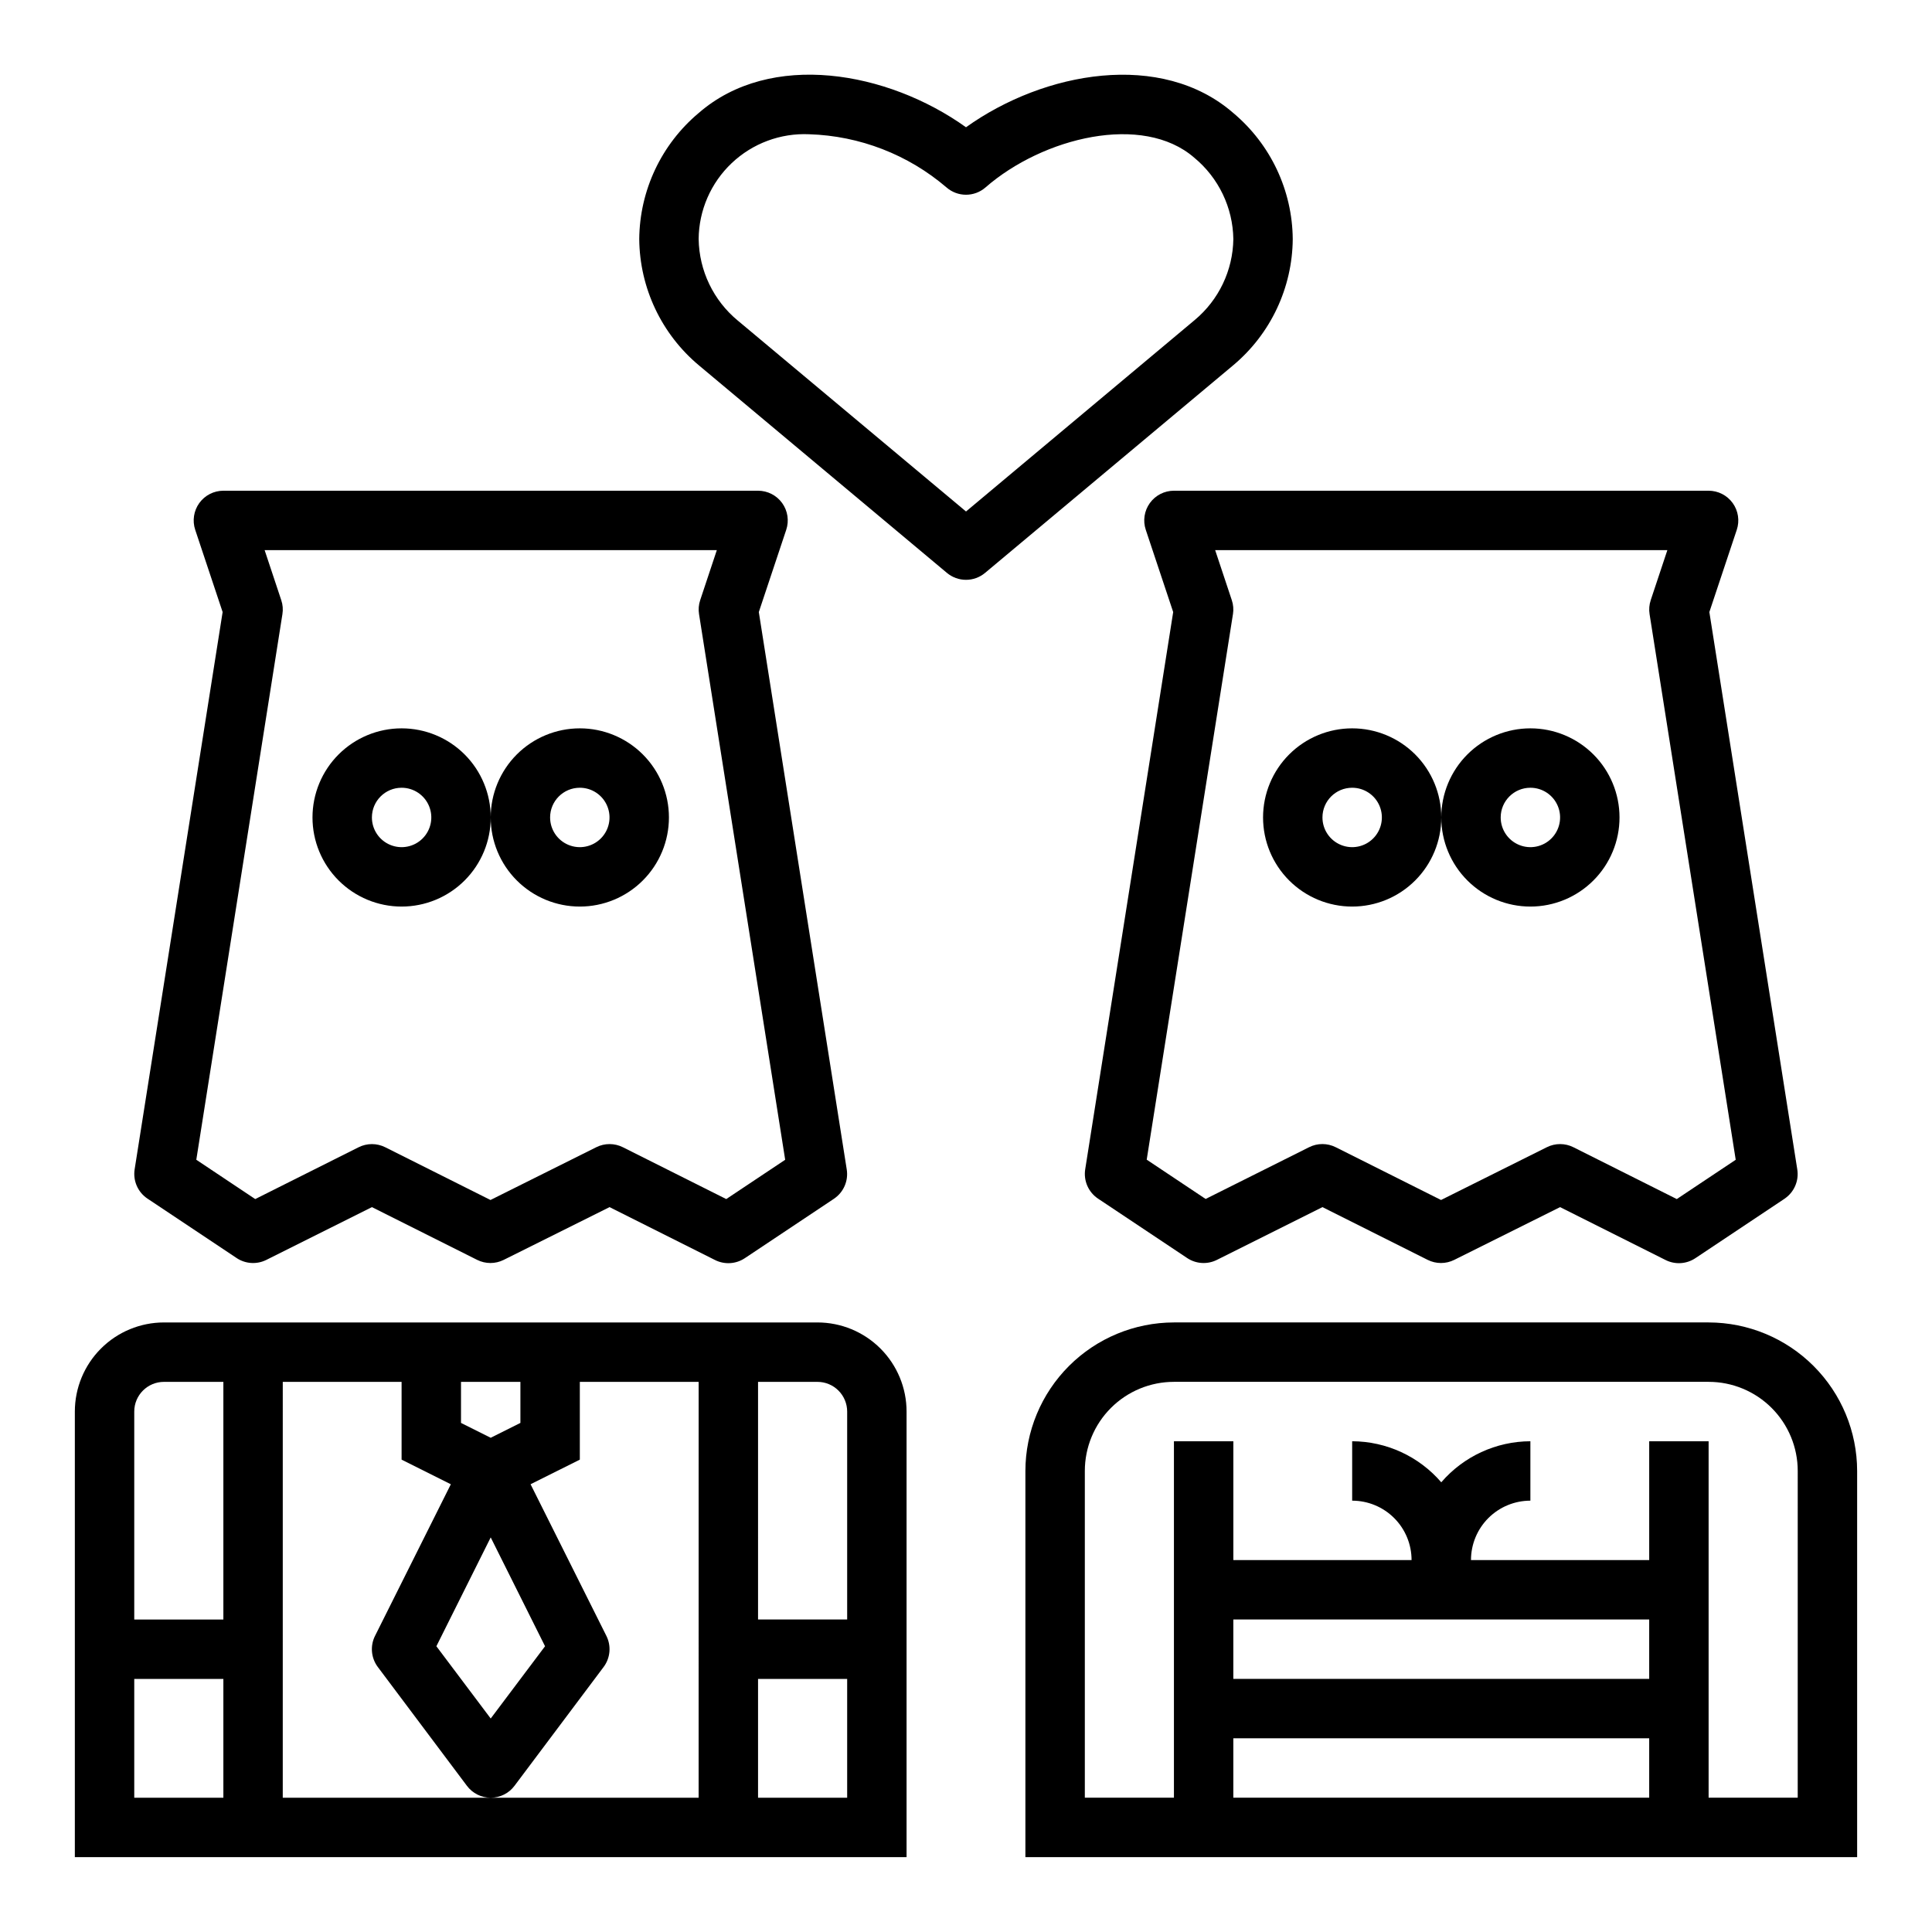
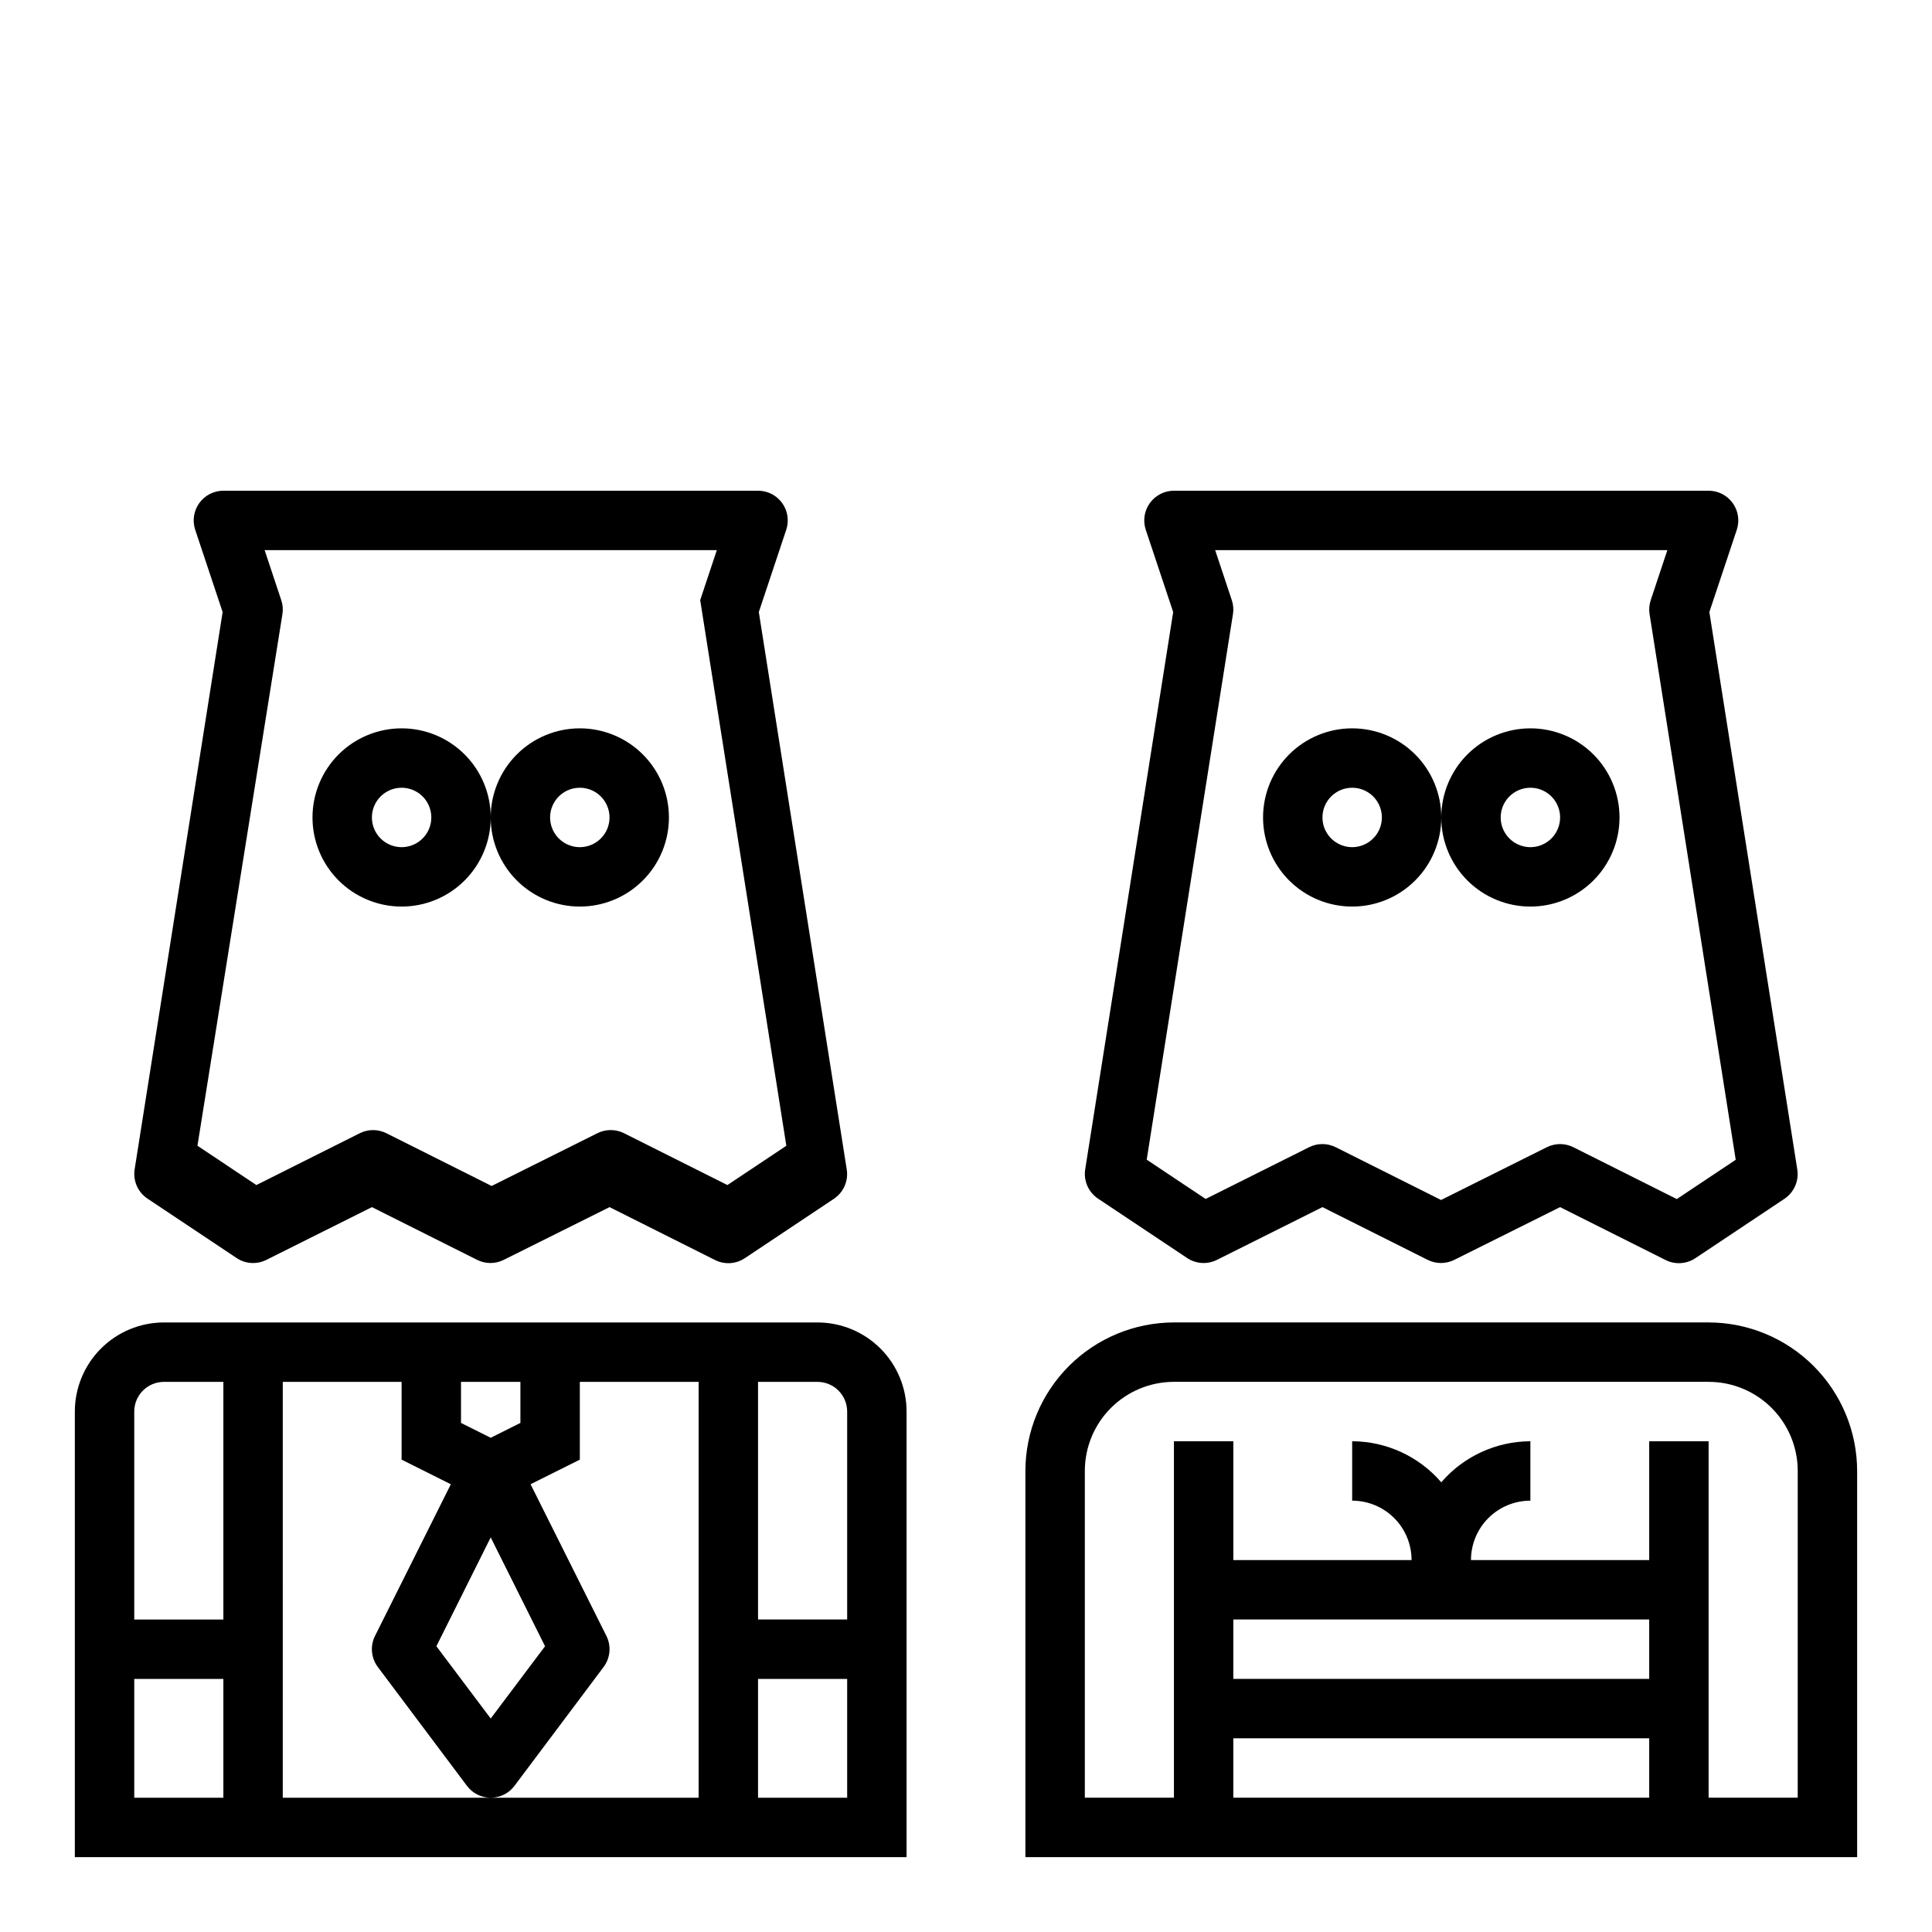
<svg xmlns="http://www.w3.org/2000/svg" fill="#000000" width="800px" height="800px" version="1.1" viewBox="144 144 512 512">
  <g>
-     <path d="m400 297.66c1.848 0 3.637-0.652 5.051-1.836l65.797-55.051c9.887-8.297 15.641-20.508 15.742-33.414-0.105-12.902-5.859-25.109-15.742-33.402-19.027-16.578-50.059-11.09-70.848 3.769-20.766-14.863-51.797-20.371-70.848-3.769h-0.004c-9.883 8.293-15.633 20.5-15.742 33.402 0.113 12.961 5.918 25.219 15.879 33.52l65.66 54.945c1.418 1.184 3.207 1.836 5.055 1.836zm-70.852-90.301c0.062-7.617 3.219-14.883 8.75-20.121 5.527-5.242 12.949-8.008 20.559-7.66 13.375 0.418 26.207 5.387 36.371 14.09 2.961 2.586 7.379 2.586 10.344 0 15.215-13.266 41.676-19.75 55.324-7.871 6.441 5.324 10.227 13.203 10.352 21.562-0.121 8.301-3.859 16.133-10.234 21.449l-60.613 50.742-60.496-50.609v0.004c-6.445-5.332-10.23-13.223-10.355-21.586z" />
    <path d="m596.8 494.46h-141.7c-10.434 0.016-20.438 4.164-27.816 11.543s-11.531 17.383-11.543 27.82v102.34h220.42v-102.34c-0.012-10.438-4.164-20.441-11.543-27.82-7.379-7.379-17.383-11.527-27.816-11.543zm-15.746 125.95h-110.21v-15.742h110.21zm0-31.488h-110.21v-15.742h110.21zm39.359 31.488h-23.613v-94.465h-15.746v31.488h-47.23c0-4.176 1.656-8.18 4.609-11.133 2.953-2.949 6.957-4.609 11.133-4.609v-15.746c-9.078 0.031-17.695 4-23.617 10.879-5.918-6.879-14.535-10.848-23.613-10.879v15.746c4.176 0 8.18 1.66 11.133 4.609 2.953 2.953 4.609 6.957 4.609 11.133h-47.23v-31.488h-15.746v94.465h-23.613v-86.59c0-6.266 2.488-12.273 6.914-16.699 4.43-4.43 10.438-6.918 16.699-6.918h141.7c6.262 0 12.27 2.488 16.699 6.918 4.426 4.426 6.914 10.434 6.914 16.699z" />
-     <path d="m183.09 461.65 23.617 15.742h-0.004c2.348 1.566 5.352 1.754 7.875 0.496l27.984-13.988 27.891 13.98c2.215 1.109 4.82 1.109 7.035 0l28.051-13.98 27.969 14.027c2.523 1.258 5.527 1.07 7.871-0.492l23.617-15.742v-0.004c2.555-1.707 3.883-4.742 3.398-7.777l-23.301-147.71 7.266-21.797c0.801-2.398 0.398-5.039-1.078-7.09-1.48-2.051-3.856-3.269-6.383-3.269h-141.7c-2.531 0-4.906 1.219-6.383 3.269-1.477 2.051-1.879 4.691-1.082 7.09l7.266 21.797-23.316 147.67c-0.48 3.035 0.848 6.07 3.402 7.777zm35.754-154.89c0.203-1.246 0.098-2.519-0.309-3.715l-4.406-13.258h119.84l-4.41 13.258c-0.402 1.195-0.508 2.469-0.305 3.715l22.828 144.59-15.617 10.414-27.41-13.742c-2.215-1.105-4.816-1.105-7.031 0l-28.039 13.988-27.898-13.98c-2.219-1.109-4.828-1.109-7.047 0l-27.402 13.734-15.617-10.414z" />
+     <path d="m183.09 461.65 23.617 15.742h-0.004c2.348 1.566 5.352 1.754 7.875 0.496l27.984-13.988 27.891 13.98c2.215 1.109 4.82 1.109 7.035 0l28.051-13.98 27.969 14.027c2.523 1.258 5.527 1.07 7.871-0.492l23.617-15.742v-0.004c2.555-1.707 3.883-4.742 3.398-7.777l-23.301-147.71 7.266-21.797c0.801-2.398 0.398-5.039-1.078-7.09-1.48-2.051-3.856-3.269-6.383-3.269h-141.7c-2.531 0-4.906 1.219-6.383 3.269-1.477 2.051-1.879 4.691-1.082 7.09l7.266 21.797-23.316 147.67c-0.48 3.035 0.848 6.07 3.402 7.777zm35.754-154.89c0.203-1.246 0.098-2.519-0.309-3.715l-4.406-13.258h119.84l-4.41 13.258l22.828 144.59-15.617 10.414-27.41-13.742c-2.215-1.105-4.816-1.105-7.031 0l-28.039 13.988-27.898-13.98c-2.219-1.109-4.828-1.109-7.047 0l-27.402 13.734-15.617-10.414z" />
    <path d="m384.25 636.16v-118.08c0-6.262-2.488-12.27-6.918-16.699-4.426-4.43-10.434-6.918-16.699-6.918h-173.18c-6.262 0-12.27 2.488-16.699 6.918-4.43 4.43-6.918 10.438-6.918 16.699v118.08zm-39.359-125.95h15.742c2.09 0 4.09 0.828 5.566 2.305 1.477 1.477 2.309 3.481 2.309 5.566v55.105h-23.617zm0 78.719h23.617v31.488h-23.617zm-78.719-78.719h15.742v10.879l-7.871 3.938-7.871-3.938zm22.27 70.062-14.398 19.152-14.398-19.152 14.398-28.844zm-69.504-70.062h31.488v20.609l13.051 6.527-20.098 40.195v-0.004c-1.328 2.668-1.039 5.859 0.75 8.242l23.617 31.488c1.484 1.984 3.816 3.148 6.297 3.148 2.477 0 4.809-1.164 6.297-3.148l23.617-31.488c1.789-2.383 2.078-5.574 0.746-8.242l-20.098-40.195 13.055-6.523v-20.609h31.488l-0.004 110.21h-110.21zm-39.359 7.871c0-4.348 3.523-7.871 7.871-7.871h15.746v62.977h-23.617zm0 70.848h23.617v31.488h-23.617z" />
    <path d="m250.43 384.25c6.266 0 12.27-2.488 16.699-6.918 4.43-4.426 6.918-10.434 6.918-16.699 0-6.262-2.488-12.27-6.918-16.699-4.43-4.426-10.434-6.914-16.699-6.914-6.262 0-12.27 2.488-16.699 6.914-4.43 4.43-6.918 10.438-6.918 16.699 0 6.266 2.488 12.273 6.918 16.699 4.43 4.43 10.438 6.918 16.699 6.918zm0-31.488c3.184 0 6.055 1.918 7.273 4.859s0.543 6.328-1.707 8.578c-2.25 2.254-5.637 2.926-8.578 1.707-2.941-1.219-4.859-4.086-4.859-7.273 0-4.348 3.523-7.871 7.871-7.871z" />
    <path d="m297.66 384.25c6.262 0 12.27-2.488 16.695-6.918 4.43-4.426 6.918-10.434 6.918-16.699 0-6.262-2.488-12.27-6.918-16.699-4.426-4.426-10.434-6.914-16.695-6.914-6.266 0-12.273 2.488-16.699 6.914-4.43 4.43-6.918 10.438-6.918 16.699 0 6.266 2.488 12.273 6.918 16.699 4.426 4.43 10.434 6.918 16.699 6.918zm0-31.488c3.184 0 6.051 1.918 7.269 4.859s0.547 6.328-1.703 8.578c-2.254 2.254-5.641 2.926-8.582 1.707-2.941-1.219-4.859-4.086-4.859-7.273 0-4.348 3.527-7.871 7.875-7.871z" />
    <path d="m434.99 461.65 23.617 15.742c2.348 1.566 5.348 1.754 7.871 0.496l27.984-13.988 27.891 13.98c2.219 1.109 4.824 1.109 7.039 0l28.047-13.98 27.973 14.027c2.523 1.258 5.523 1.07 7.871-0.492l23.617-15.742-0.004-0.004c2.555-1.707 3.883-4.742 3.402-7.777l-23.301-147.71 7.266-21.797c0.801-2.398 0.398-5.039-1.082-7.09-1.477-2.051-3.852-3.269-6.379-3.269h-141.7c-2.527 0-4.902 1.219-6.379 3.269-1.48 2.051-1.883 4.691-1.082 7.09l7.266 21.797-23.316 147.67c-0.48 3.035 0.848 6.07 3.398 7.777zm35.754-154.89h0.004c0.199-1.246 0.094-2.519-0.309-3.715l-4.41-13.258h119.84l-4.41 13.258h0.004c-0.402 1.195-0.508 2.469-0.309 3.715l22.828 144.59-15.617 10.414-27.41-13.742c-2.211-1.105-4.816-1.105-7.027 0l-28.039 13.988-27.898-13.98h-0.004c-2.227-1.125-4.856-1.125-7.082 0l-27.402 13.707-15.617-10.414z" />
    <path d="m502.34 384.25c6.262 0 12.27-2.488 16.699-6.918 4.426-4.426 6.914-10.434 6.914-16.699 0-6.262-2.488-12.27-6.914-16.699-4.43-4.426-10.438-6.914-16.699-6.914-6.266 0-12.27 2.488-16.699 6.914-4.43 4.43-6.918 10.438-6.918 16.699 0 6.266 2.488 12.273 6.918 16.699 4.43 4.43 10.434 6.918 16.699 6.918zm0-31.488c3.184 0 6.055 1.918 7.273 4.859 1.215 2.941 0.543 6.328-1.707 8.578-2.254 2.254-5.637 2.926-8.578 1.707-2.945-1.219-4.863-4.086-4.863-7.273 0-4.348 3.527-7.871 7.875-7.871z" />
    <path d="m549.57 384.25c6.266 0 12.27-2.488 16.699-6.918 4.43-4.426 6.918-10.434 6.918-16.699 0-6.262-2.488-12.27-6.918-16.699-4.43-4.426-10.434-6.914-16.699-6.914-6.262 0-12.27 2.488-16.699 6.914-4.43 4.43-6.918 10.438-6.918 16.699 0 6.266 2.488 12.273 6.918 16.699 4.43 4.43 10.438 6.918 16.699 6.918zm0-31.488c3.184 0 6.055 1.918 7.273 4.859s0.543 6.328-1.707 8.578c-2.25 2.254-5.637 2.926-8.578 1.707-2.941-1.219-4.859-4.086-4.859-7.273 0-4.348 3.523-7.871 7.871-7.871z" />
  </g>
</svg>